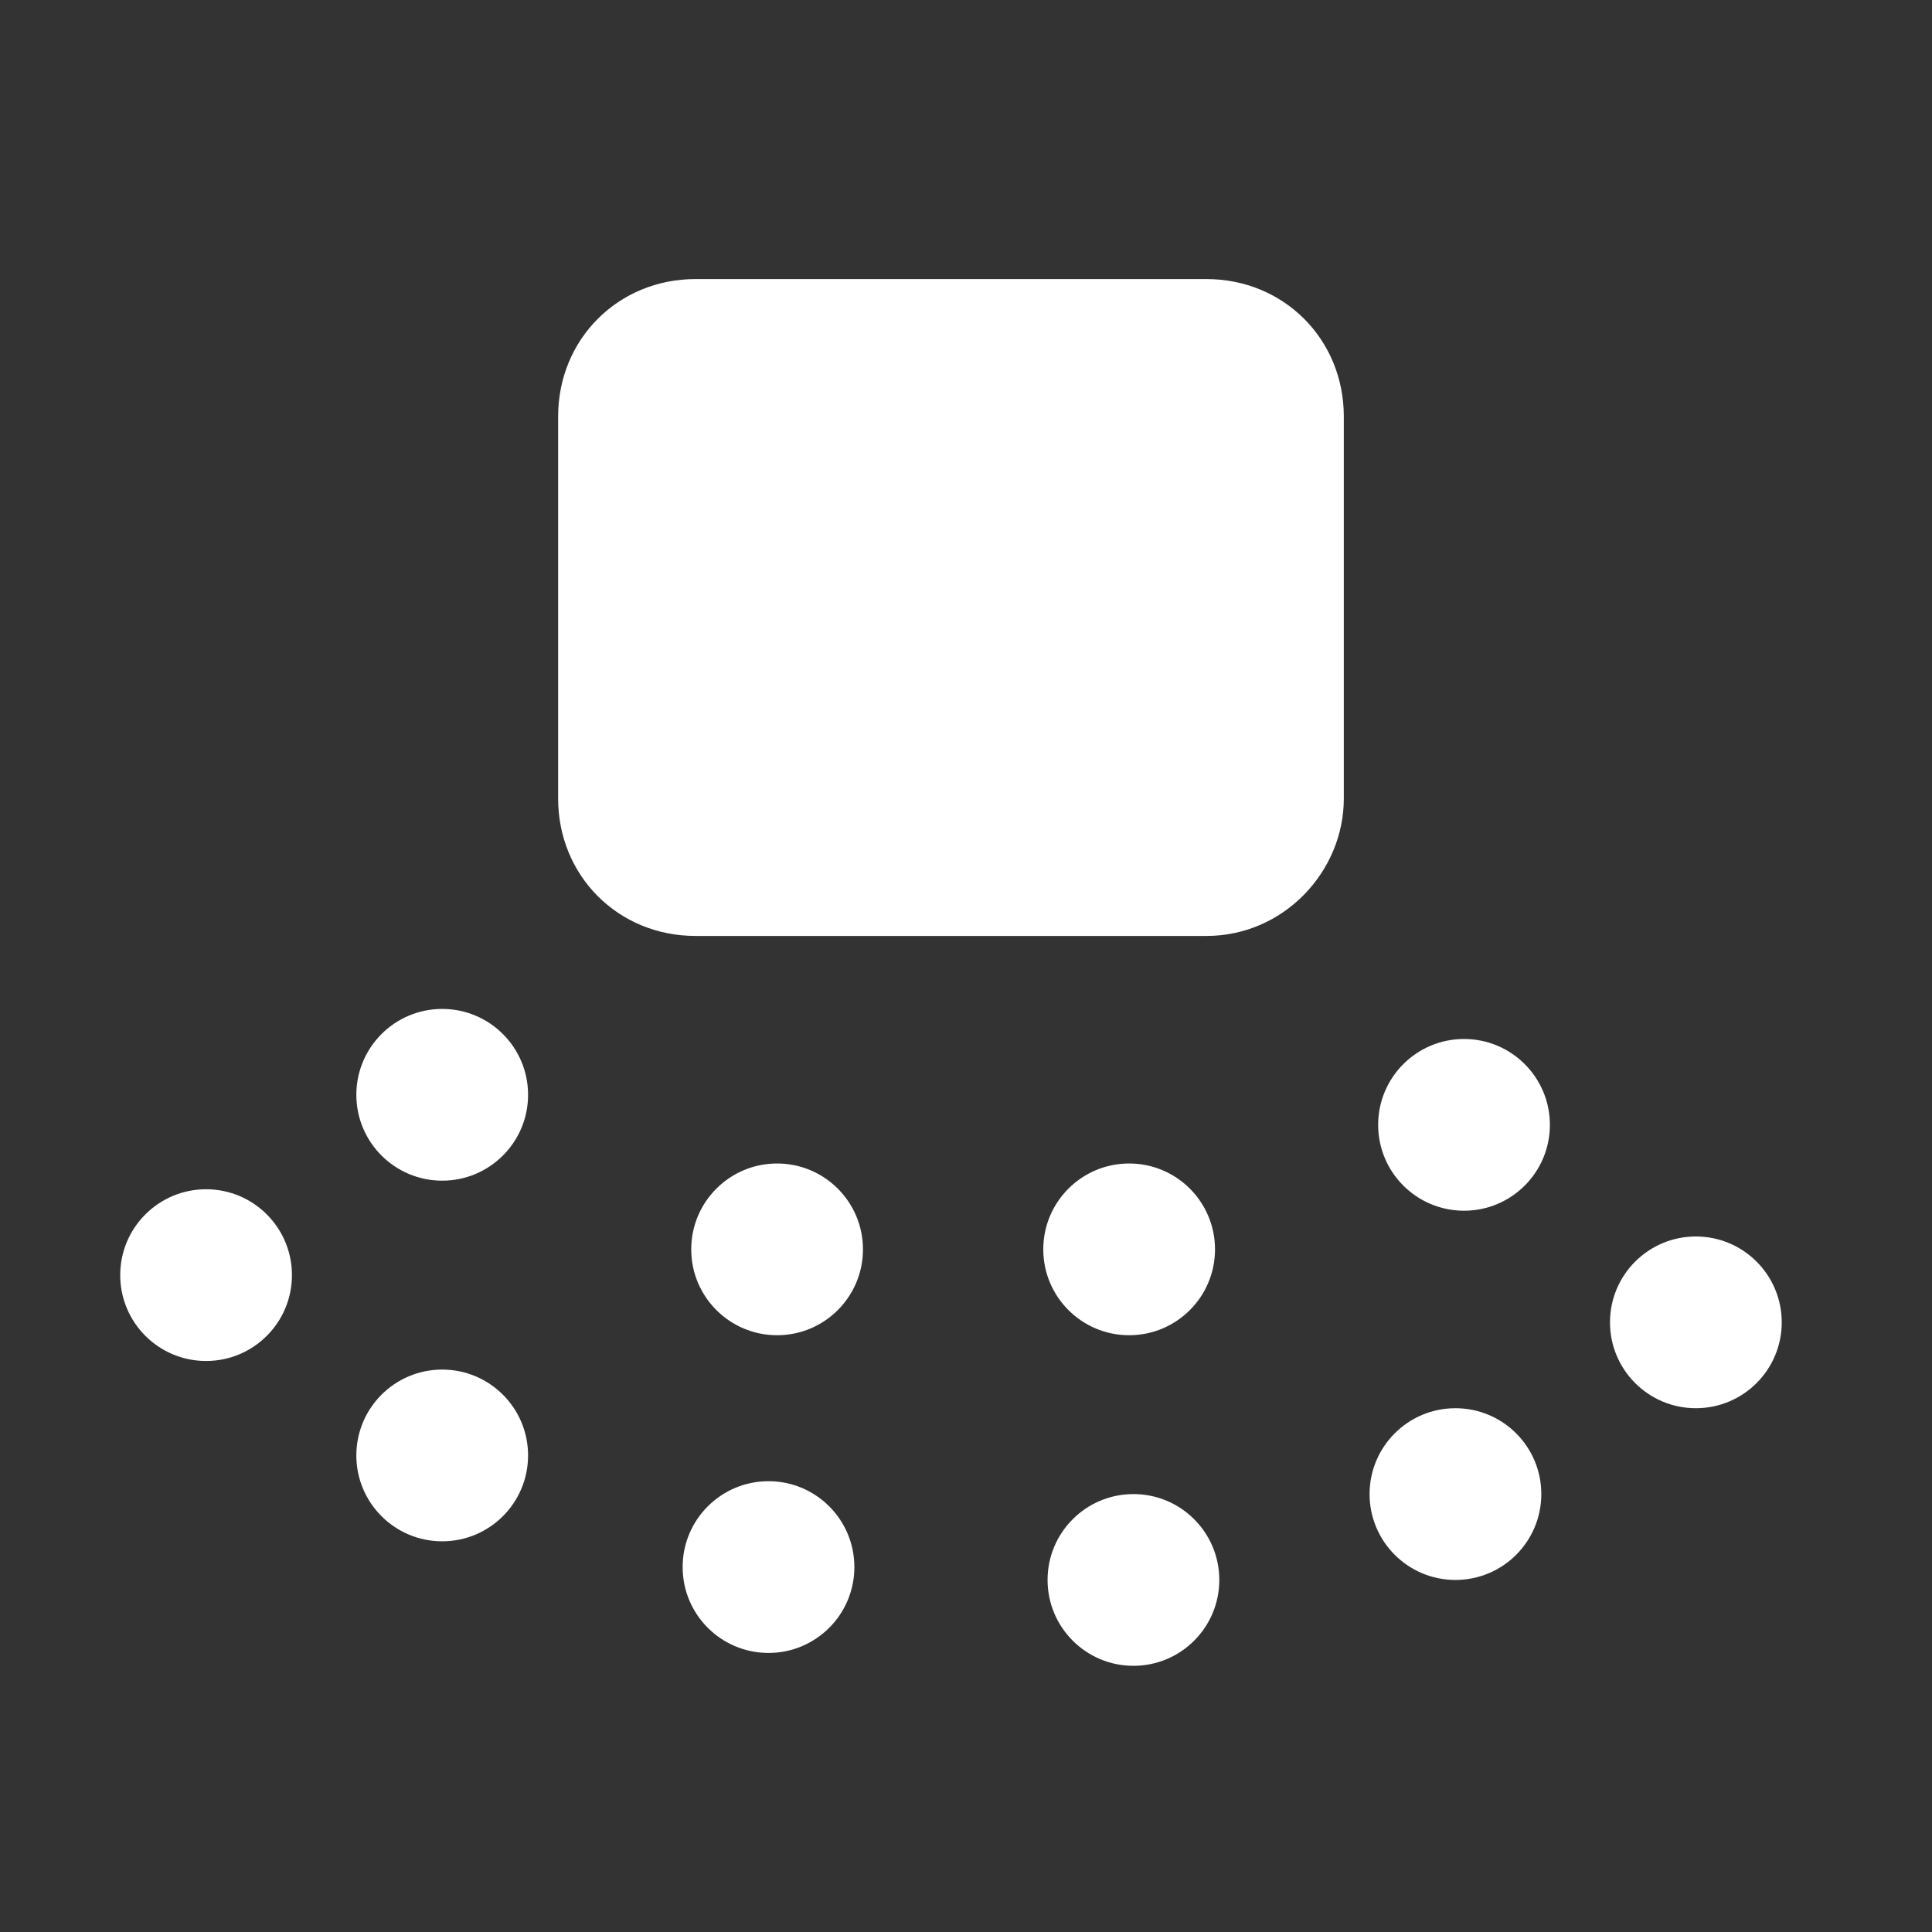
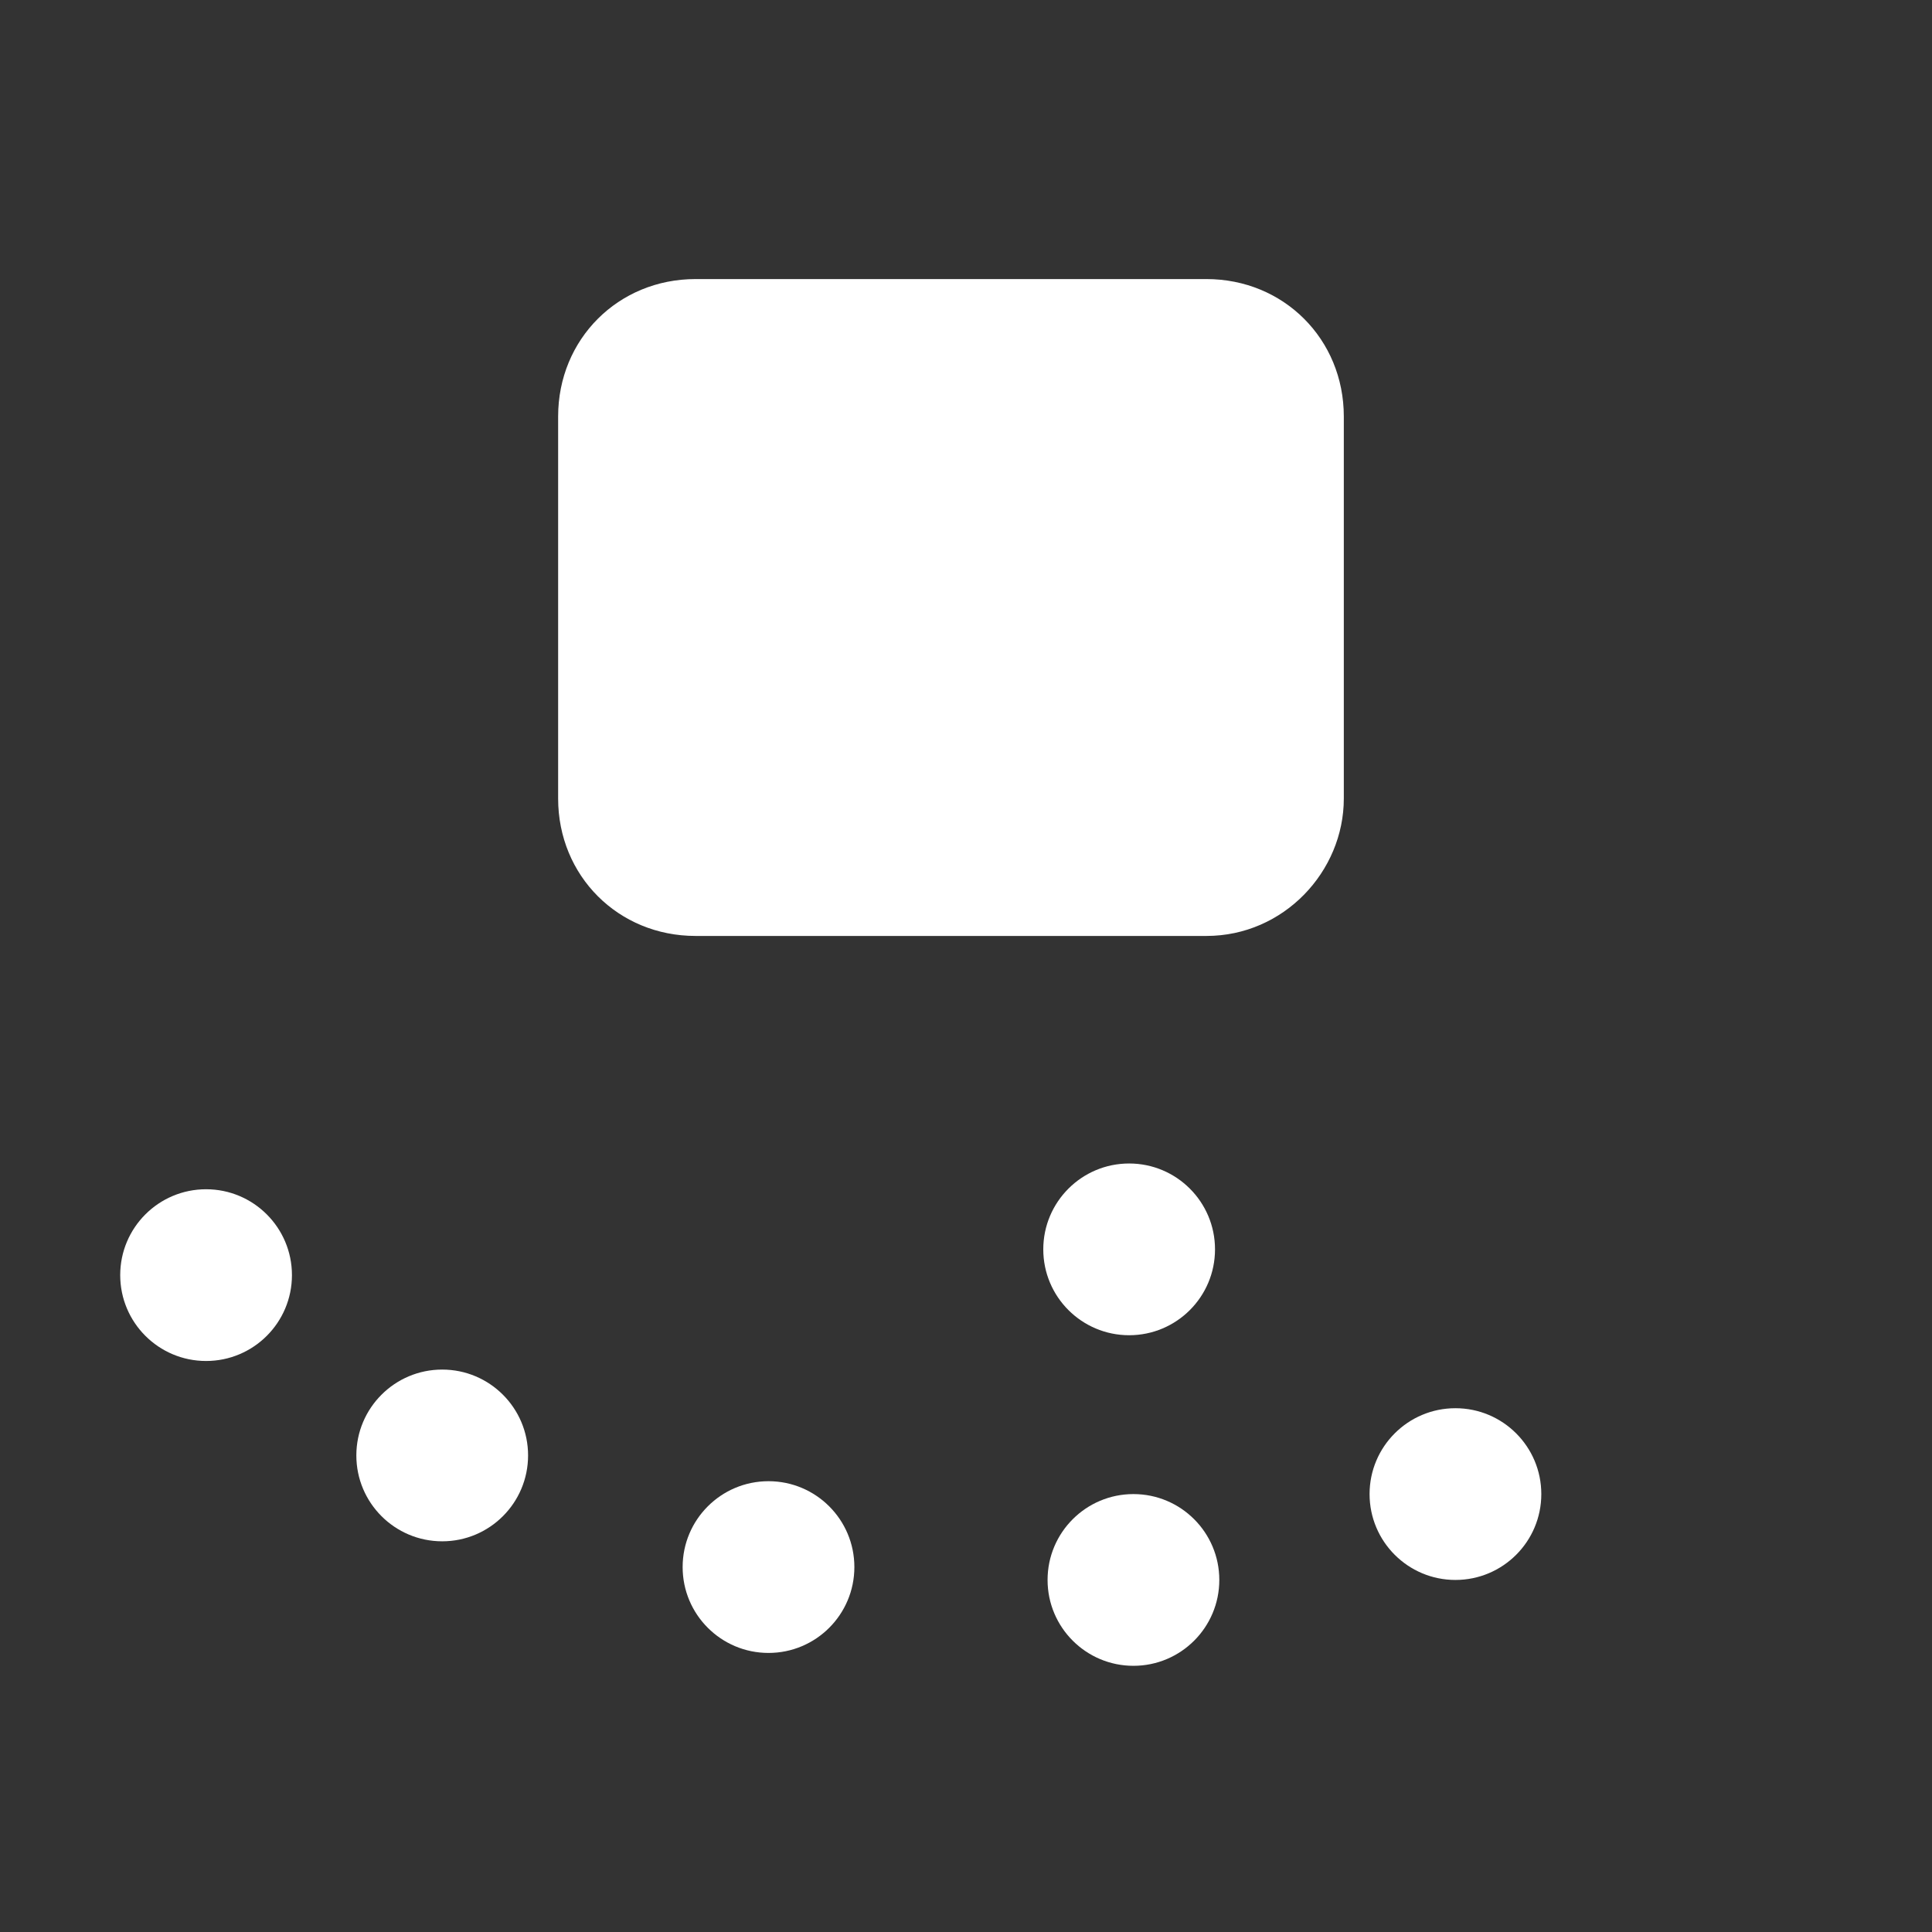
<svg xmlns="http://www.w3.org/2000/svg" version="1.1" id="Layer_1" x="0px" y="0px" viewBox="0 0 45 45" style="enable-background:new 0 0 45 45;" xml:space="preserve">
  <rect x="0" y="0" width="45" height="45" fill="#333333" stroke="none" />
  <style type="text/css">
	.st0{fill:#FFFFFF;}
</style>
  <g>
    <g>
      <circle class="st0" cx="4.8" cy="29.7" r="2" />
-       <circle class="st0" cx="39.5" cy="30.8" r="2" />
-       <circle class="st0" cx="10.3" cy="25.5" r="2" />
-       <circle class="st0" cx="18.1" cy="29.1" r="2" />
      <circle class="st0" cx="26.3" cy="29.1" r="2" />
-       <circle class="st0" cx="34.1" cy="26.2" r="2" />
      <circle class="st0" cx="33.9" cy="34.8" r="2" />
      <circle class="st0" cx="26.4" cy="36.8" r="2" />
      <circle class="st0" cx="17.9" cy="36.5" r="2" />
      <circle class="st0" cx="10.3" cy="33.9" r="2" />
    </g>
    <path class="st0" d="M28.1,21.8H16.2c-1.8,0-3.2-1.4-3.2-3.2V9.7c0-1.8,1.4-3.2,3.2-3.2h11.9c1.8,0,3.2,1.4,3.2,3.2v8.9   C31.3,20.3,29.9,21.8,28.1,21.8z" />
  </g>
</svg>